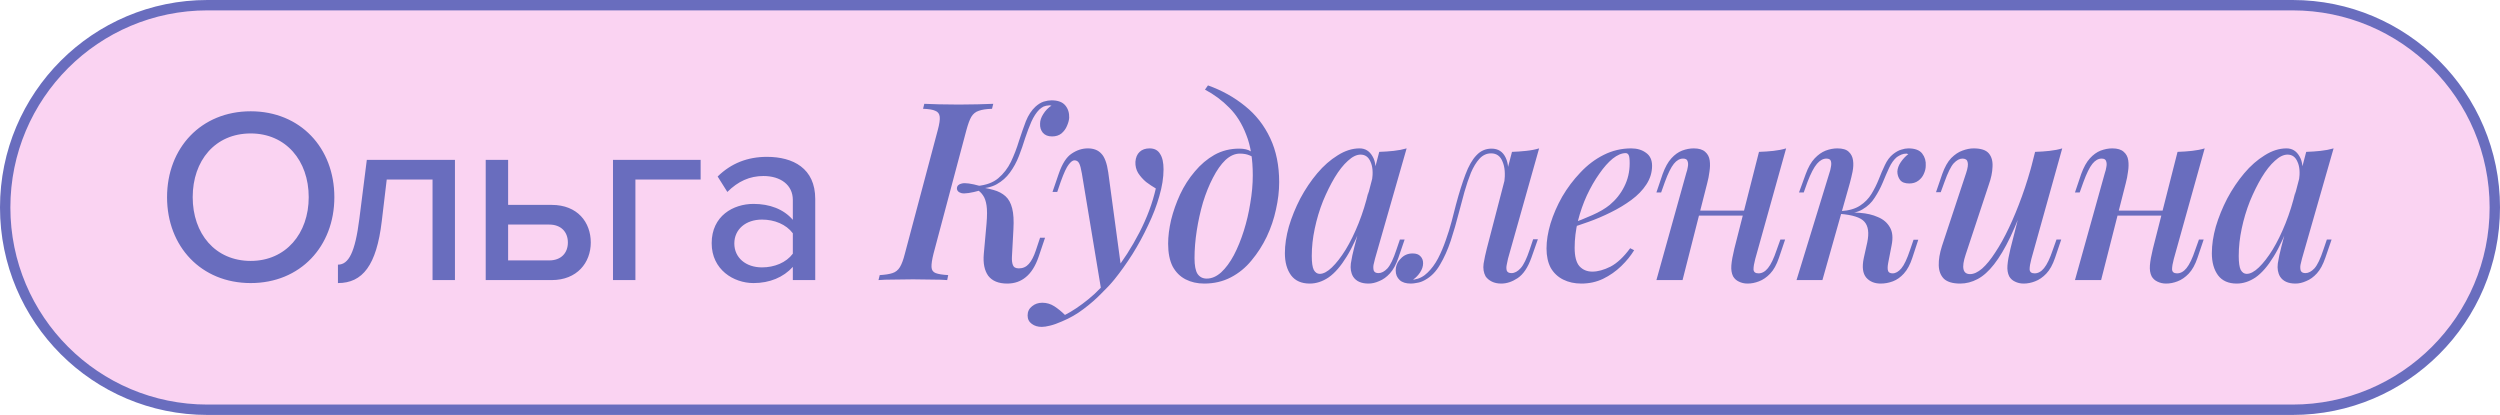
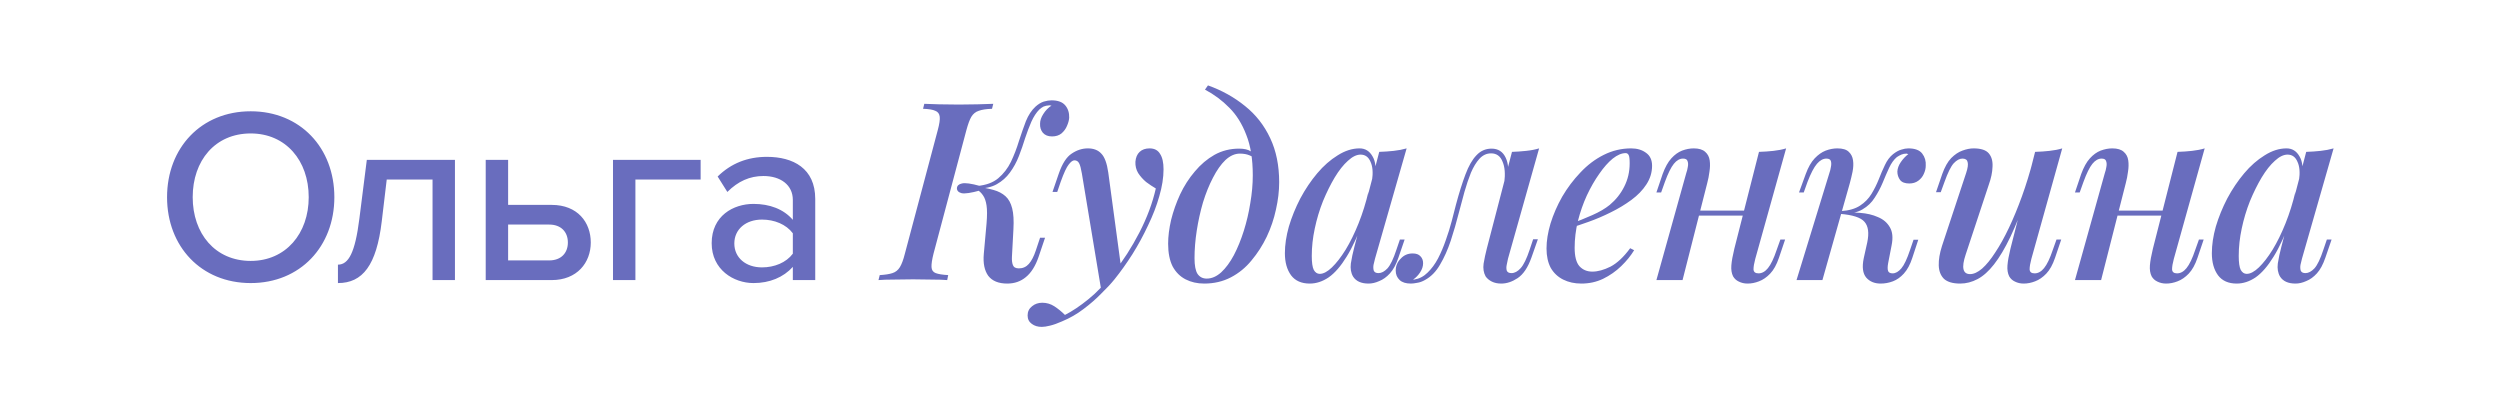
<svg xmlns="http://www.w3.org/2000/svg" width="241" height="40" viewBox="0 0 241 40" fill="none">
-   <path d="M20 0.5H221C231.77 0.5 240.5 9.23 240.5 20C240.5 30.77 231.77 39.5 221 39.5H20C9.23 39.5 0.5 30.77 0.5 20C0.5 9.23 9.23 0.5 20 0.5Z" fill="#FAD3F2" stroke="#696DBE" />
  <path d="M24.168 27.288C19.392 27.288 16.104 23.76 16.104 19.008C16.104 14.256 19.392 10.728 24.168 10.728C28.944 10.728 32.232 14.256 32.232 19.008C32.232 23.76 28.944 27.288 24.168 27.288ZM24.168 25.152C27.552 25.152 29.76 22.512 29.76 19.008C29.76 15.48 27.552 12.864 24.168 12.864C20.736 12.864 18.576 15.48 18.576 19.008C18.576 22.512 20.736 25.152 24.168 25.152ZM32.577 27.288V25.512C33.609 25.512 34.233 24.336 34.641 21.096L35.361 15.408H43.857V27H41.697V17.304H37.281L36.801 21.336C36.297 25.584 34.953 27.288 32.577 27.288ZM46.823 15.408H48.983V19.752H53.183C55.679 19.752 56.951 21.432 56.951 23.376C56.951 25.32 55.631 27 53.183 27H46.823V15.408ZM52.943 21.648H48.983V25.104H52.943C54.095 25.104 54.743 24.384 54.743 23.376C54.743 22.368 54.095 21.648 52.943 21.648ZM67.541 15.408V17.304H61.253V27H59.093V15.408H67.541ZM78.589 27H76.429V25.728C75.517 26.736 74.197 27.288 72.637 27.288C70.717 27.288 68.605 25.992 68.605 23.448C68.605 20.808 70.693 19.656 72.637 19.656C74.197 19.656 75.541 20.16 76.429 21.192V19.272C76.429 17.832 75.253 16.968 73.597 16.968C72.277 16.968 71.149 17.472 70.117 18.504L69.181 17.016C70.477 15.744 72.061 15.12 73.933 15.12C76.453 15.12 78.589 16.224 78.589 19.176V27ZM73.453 25.776C74.653 25.776 75.781 25.32 76.429 24.456V22.488C75.781 21.624 74.653 21.168 73.453 21.168C71.893 21.168 70.789 22.104 70.789 23.472C70.789 24.84 71.893 25.776 73.453 25.776ZM89.99 24.456C89.846 25.032 89.782 25.464 89.798 25.752C89.814 26.04 89.95 26.232 90.206 26.328C90.462 26.424 90.862 26.488 91.406 26.52L91.31 27C90.926 26.968 90.43 26.952 89.822 26.952C89.23 26.936 88.63 26.928 88.022 26.928C87.35 26.928 86.718 26.936 86.126 26.952C85.55 26.952 85.07 26.968 84.686 27L84.806 26.52C85.334 26.488 85.742 26.424 86.03 26.328C86.334 26.232 86.574 26.04 86.75 25.752C86.926 25.464 87.086 25.032 87.23 24.456L90.398 12.552C90.558 11.96 90.622 11.528 90.59 11.256C90.558 10.968 90.414 10.776 90.158 10.68C89.918 10.568 89.526 10.504 88.982 10.488L89.102 10.008C89.454 10.024 89.926 10.04 90.518 10.056C91.126 10.072 91.766 10.08 92.438 10.08C93.046 10.08 93.646 10.072 94.238 10.056C94.83 10.04 95.334 10.024 95.75 10.008L95.63 10.488C95.086 10.504 94.662 10.568 94.358 10.68C94.054 10.776 93.814 10.968 93.638 11.256C93.478 11.528 93.318 11.96 93.158 12.552L89.99 24.456ZM98.222 25.872C98.606 25.872 98.926 25.728 99.182 25.44C99.438 25.152 99.662 24.72 99.854 24.144L100.262 22.92H100.742L100.118 24.768C99.814 25.648 99.406 26.296 98.894 26.712C98.398 27.128 97.798 27.336 97.094 27.336C96.262 27.336 95.654 27.088 95.27 26.592C94.902 26.08 94.758 25.376 94.838 24.48L95.102 21.552C95.166 20.8 95.166 20.216 95.102 19.8C95.038 19.384 94.926 19.064 94.766 18.84C94.622 18.616 94.414 18.416 94.142 18.24L94.19 18C94.798 18.08 95.326 18.184 95.774 18.312C96.238 18.44 96.622 18.64 96.926 18.912C97.23 19.184 97.446 19.576 97.574 20.088C97.702 20.584 97.742 21.256 97.694 22.104L97.55 24.768C97.534 25.088 97.566 25.352 97.646 25.56C97.726 25.768 97.918 25.872 98.222 25.872ZM94.478 18.36C93.614 18.6 93.022 18.688 92.702 18.624C92.398 18.544 92.246 18.384 92.246 18.144C92.262 17.904 92.422 17.752 92.726 17.688C93.03 17.608 93.614 17.688 94.478 17.928V18.36ZM100.19 10.56C99.902 10.848 99.646 11.24 99.422 11.736C99.214 12.216 99.014 12.744 98.822 13.32C98.646 13.896 98.446 14.472 98.222 15.048C97.998 15.624 97.71 16.152 97.358 16.632C97.022 17.096 96.598 17.472 96.086 17.76C95.574 18.048 94.934 18.184 94.166 18.168L94.214 17.928C95.062 17.848 95.734 17.6 96.23 17.184C96.742 16.752 97.15 16.224 97.454 15.6C97.758 14.96 98.014 14.296 98.222 13.608C98.446 12.92 98.67 12.28 98.894 11.688C99.134 11.096 99.446 10.624 99.83 10.272C100.102 10.032 100.366 9.872 100.622 9.792C100.894 9.712 101.142 9.672 101.366 9.672C101.974 9.672 102.414 9.832 102.686 10.152C102.958 10.472 103.086 10.872 103.07 11.352C103.054 11.592 102.982 11.856 102.854 12.144C102.742 12.416 102.566 12.656 102.326 12.864C102.086 13.056 101.782 13.152 101.414 13.152C101.03 13.152 100.734 13.032 100.526 12.792C100.334 12.552 100.246 12.264 100.262 11.928C100.262 11.624 100.366 11.312 100.574 10.992C100.782 10.656 101.046 10.384 101.366 10.176C101.334 10.176 101.302 10.176 101.27 10.176C101.254 10.16 101.222 10.152 101.174 10.152C100.934 10.168 100.742 10.208 100.598 10.272C100.47 10.336 100.334 10.432 100.19 10.56ZM108.085 25.872L106.165 28.008L104.293 16.728C104.213 16.248 104.125 15.92 104.029 15.744C103.933 15.552 103.781 15.456 103.573 15.456C103.413 15.456 103.229 15.592 103.021 15.864C102.813 16.12 102.557 16.672 102.253 17.52L101.917 18.504H101.461L102.061 16.752C102.397 15.776 102.813 15.128 103.309 14.808C103.805 14.472 104.325 14.304 104.869 14.304C105.429 14.304 105.861 14.472 106.165 14.808C106.485 15.128 106.709 15.736 106.837 16.632L108.085 25.872ZM102.661 30.36C103.381 29.992 104.133 29.488 104.917 28.848C105.701 28.224 106.509 27.376 107.341 26.304C108.269 25.136 109.101 23.84 109.837 22.416C110.573 20.992 111.101 19.576 111.421 18.168C111.117 17.992 110.805 17.784 110.485 17.544C110.181 17.288 109.925 17 109.717 16.68C109.525 16.36 109.437 16 109.453 15.6C109.485 15.184 109.621 14.864 109.861 14.64C110.101 14.416 110.421 14.304 110.821 14.304C111.285 14.304 111.621 14.48 111.829 14.832C112.053 15.168 112.165 15.664 112.165 16.32C112.165 17.12 112.029 17.984 111.757 18.912C111.501 19.824 111.141 20.76 110.677 21.72C110.229 22.68 109.725 23.608 109.165 24.504C108.605 25.384 108.029 26.192 107.437 26.928C107.101 27.344 106.677 27.8 106.165 28.296C105.669 28.808 105.101 29.304 104.461 29.784C103.837 30.264 103.141 30.664 102.373 30.984C101.941 31.176 101.557 31.312 101.221 31.392C100.901 31.472 100.637 31.512 100.429 31.512C100.045 31.512 99.725 31.416 99.469 31.224C99.197 31.032 99.061 30.76 99.061 30.408C99.061 30.04 99.205 29.744 99.493 29.52C99.765 29.296 100.093 29.184 100.477 29.184C100.893 29.184 101.277 29.296 101.629 29.52C101.997 29.76 102.341 30.04 102.661 30.36ZM120.768 16.896C120.768 15.344 120.56 14.048 120.144 13.008C119.744 11.952 119.2 11.08 118.512 10.392C117.824 9.688 117.04 9.104 116.16 8.64L116.448 8.232C117.792 8.712 118.984 9.376 120.024 10.224C121.064 11.056 121.872 12.088 122.448 13.32C123.024 14.536 123.312 15.952 123.312 17.568C123.312 18.416 123.208 19.296 123 20.208C122.808 21.104 122.512 21.976 122.112 22.824C121.712 23.656 121.224 24.416 120.648 25.104C120.088 25.792 119.424 26.336 118.656 26.736C117.888 27.136 117.032 27.336 116.088 27.336C115.416 27.336 114.816 27.2 114.288 26.928C113.76 26.656 113.344 26.24 113.04 25.68C112.752 25.104 112.608 24.376 112.608 23.496C112.608 22.792 112.704 22.024 112.896 21.192C113.104 20.36 113.392 19.544 113.76 18.744C114.144 17.928 114.616 17.192 115.176 16.536C115.736 15.864 116.368 15.328 117.072 14.928C117.792 14.528 118.584 14.328 119.448 14.328C119.944 14.328 120.32 14.416 120.576 14.592C120.832 14.752 121.056 14.936 121.248 15.144L121.08 15.432C120.92 15.224 120.712 15.072 120.456 14.976C120.2 14.864 119.888 14.808 119.52 14.808C119.04 14.808 118.576 15.016 118.128 15.432C117.696 15.848 117.296 16.416 116.928 17.136C116.56 17.84 116.24 18.632 115.968 19.512C115.712 20.392 115.512 21.296 115.368 22.224C115.224 23.152 115.152 24.04 115.152 24.888C115.152 25.592 115.248 26.096 115.44 26.4C115.648 26.704 115.944 26.856 116.328 26.856C116.808 26.856 117.272 26.656 117.72 26.256C118.168 25.84 118.576 25.288 118.944 24.6C119.312 23.896 119.632 23.112 119.904 22.248C120.176 21.384 120.384 20.496 120.528 19.584C120.688 18.656 120.768 17.76 120.768 16.896ZM127.223 26.4C127.575 26.4 127.967 26.192 128.399 25.776C128.831 25.36 129.271 24.792 129.719 24.072C130.167 23.336 130.583 22.488 130.967 21.528C131.351 20.568 131.671 19.544 131.927 18.456L131.495 21.072C130.951 22.592 130.391 23.816 129.815 24.744C129.255 25.656 128.679 26.32 128.087 26.736C127.495 27.136 126.887 27.336 126.263 27.336C125.463 27.336 124.863 27.072 124.463 26.544C124.063 26 123.863 25.288 123.863 24.408C123.863 23.608 123.991 22.752 124.247 21.84C124.519 20.928 124.887 20.024 125.351 19.128C125.831 18.232 126.375 17.424 126.983 16.704C127.591 15.984 128.247 15.408 128.951 14.976C129.655 14.528 130.359 14.304 131.063 14.304C131.607 14.304 132.023 14.56 132.311 15.072C132.615 15.568 132.687 16.296 132.527 17.256L132.263 17.4C132.375 16.648 132.327 16.048 132.119 15.6C131.927 15.136 131.607 14.904 131.159 14.904C130.775 14.904 130.367 15.104 129.935 15.504C129.503 15.888 129.079 16.424 128.663 17.112C128.263 17.784 127.887 18.544 127.535 19.392C127.199 20.24 126.935 21.12 126.743 22.032C126.551 22.928 126.455 23.808 126.455 24.672C126.455 25.312 126.519 25.76 126.647 26.016C126.791 26.272 126.983 26.4 127.223 26.4ZM132.959 14.64C133.439 14.624 133.903 14.592 134.351 14.544C134.799 14.496 135.215 14.416 135.599 14.304L132.551 24.936C132.503 25.112 132.455 25.312 132.407 25.536C132.375 25.744 132.383 25.928 132.431 26.088C132.495 26.248 132.647 26.328 132.887 26.328C133.175 26.328 133.463 26.176 133.751 25.872C134.039 25.552 134.327 24.952 134.615 24.072L134.951 23.088H135.407L134.807 24.84C134.583 25.496 134.311 26 133.991 26.352C133.671 26.704 133.327 26.952 132.959 27.096C132.607 27.256 132.263 27.336 131.927 27.336C131.223 27.336 130.727 27.112 130.439 26.664C130.231 26.312 130.159 25.888 130.223 25.392C130.303 24.88 130.415 24.352 130.559 23.808L132.959 14.64ZM145.371 24.936C145.339 25.096 145.299 25.288 145.251 25.512C145.203 25.72 145.203 25.912 145.251 26.088C145.315 26.248 145.467 26.328 145.707 26.328C146.011 26.328 146.307 26.168 146.595 25.848C146.883 25.528 147.171 24.936 147.459 24.072L147.795 23.064H148.251L147.627 24.84C147.291 25.784 146.851 26.44 146.307 26.808C145.779 27.16 145.251 27.336 144.723 27.336C144.371 27.336 144.067 27.272 143.811 27.144C143.555 27.016 143.355 26.848 143.211 26.64C143.019 26.288 142.955 25.88 143.019 25.416C143.099 24.936 143.203 24.448 143.331 23.952L145.755 14.64C146.219 14.624 146.675 14.592 147.123 14.544C147.587 14.496 148.003 14.416 148.371 14.304L145.371 24.936ZM136.323 26.952C136.819 26.872 137.251 26.648 137.619 26.28C138.003 25.912 138.339 25.456 138.627 24.912C138.915 24.352 139.163 23.768 139.371 23.16C139.595 22.536 139.787 21.92 139.947 21.312C140.107 20.704 140.243 20.176 140.355 19.728C140.659 18.592 140.963 17.624 141.267 16.824C141.571 16.008 141.923 15.392 142.323 14.976C142.723 14.544 143.211 14.328 143.787 14.328C144.427 14.328 144.883 14.624 145.155 15.216C145.427 15.792 145.467 16.544 145.275 17.472L145.011 17.616C145.123 16.768 145.067 16.088 144.843 15.576C144.635 15.048 144.267 14.784 143.739 14.784C143.307 14.784 142.931 14.96 142.611 15.312C142.307 15.648 142.035 16.096 141.795 16.656C141.571 17.216 141.363 17.832 141.171 18.504C140.995 19.176 140.819 19.832 140.643 20.472C140.403 21.416 140.139 22.328 139.851 23.208C139.563 24.072 139.219 24.84 138.819 25.512C138.435 26.184 137.947 26.68 137.355 27C137.099 27.144 136.851 27.232 136.611 27.264C136.371 27.312 136.171 27.336 136.011 27.336C135.531 27.336 135.171 27.224 134.931 27C134.675 26.76 134.547 26.456 134.547 26.088C134.547 25.64 134.707 25.256 135.027 24.936C135.331 24.6 135.715 24.432 136.179 24.432C136.515 24.432 136.763 24.52 136.923 24.696C137.099 24.872 137.187 25.096 137.187 25.368C137.187 25.672 137.091 25.968 136.899 26.256C136.723 26.528 136.499 26.76 136.227 26.952C136.243 26.952 136.259 26.952 136.275 26.952C136.291 26.952 136.307 26.952 136.323 26.952ZM151.268 21.624C152.084 21.336 152.828 21.04 153.5 20.736C154.188 20.432 154.748 20.104 155.18 19.752C155.772 19.256 156.236 18.672 156.572 18C156.924 17.312 157.1 16.56 157.1 15.744C157.1 15.328 157.068 15.064 157.004 14.952C156.94 14.824 156.844 14.76 156.716 14.76C156.332 14.76 155.916 14.936 155.468 15.288C155.036 15.64 154.604 16.128 154.172 16.752C153.74 17.36 153.34 18.056 152.972 18.84C152.62 19.608 152.332 20.432 152.108 21.312C151.9 22.176 151.796 23.032 151.796 23.88C151.796 24.712 151.948 25.304 152.252 25.656C152.572 26.008 152.988 26.184 153.5 26.184C154.028 26.184 154.612 26.024 155.252 25.704C155.892 25.368 156.524 24.776 157.148 23.928L157.532 24.12C157.212 24.648 156.796 25.16 156.284 25.656C155.772 26.152 155.188 26.56 154.532 26.88C153.892 27.184 153.196 27.336 152.444 27.336C151.788 27.336 151.204 27.208 150.692 26.952C150.18 26.696 149.78 26.32 149.492 25.824C149.22 25.312 149.084 24.688 149.084 23.952C149.084 23.216 149.212 22.416 149.468 21.552C149.74 20.672 150.116 19.808 150.596 18.96C151.092 18.112 151.676 17.336 152.348 16.632C153.02 15.912 153.772 15.344 154.604 14.928C155.436 14.512 156.316 14.304 157.244 14.304C157.82 14.304 158.3 14.448 158.684 14.736C159.068 15.008 159.26 15.424 159.26 15.984C159.26 16.624 159.076 17.224 158.708 17.784C158.356 18.328 157.876 18.824 157.268 19.272C156.66 19.72 155.996 20.12 155.276 20.472C154.572 20.824 153.86 21.128 153.14 21.384C152.436 21.64 151.804 21.848 151.244 22.008L151.268 21.624ZM162.654 20.304H169.134V20.784H162.654V20.304ZM162.198 27H159.678L162.558 16.68C162.622 16.504 162.67 16.312 162.702 16.104C162.75 15.88 162.742 15.688 162.678 15.528C162.63 15.368 162.486 15.288 162.246 15.288C161.926 15.288 161.63 15.456 161.358 15.792C161.086 16.128 160.798 16.712 160.494 17.544L160.134 18.552H159.678L160.278 16.776C160.518 16.12 160.798 15.616 161.118 15.264C161.438 14.912 161.782 14.664 162.15 14.52C162.534 14.376 162.91 14.304 163.278 14.304C163.774 14.304 164.142 14.416 164.382 14.64C164.622 14.848 164.766 15.12 164.814 15.456C164.862 15.792 164.854 16.16 164.79 16.56C164.742 16.944 164.67 17.312 164.574 17.664L162.198 27ZM169.206 24.96C169.094 25.376 169.038 25.712 169.038 25.968C169.054 26.224 169.214 26.352 169.518 26.352C169.854 26.352 170.158 26.184 170.43 25.848C170.718 25.496 170.998 24.912 171.27 24.096L171.63 23.088H172.086L171.486 24.864C171.262 25.52 170.982 26.024 170.646 26.376C170.31 26.728 169.95 26.976 169.566 27.12C169.198 27.264 168.83 27.336 168.462 27.336C168.158 27.336 167.878 27.272 167.622 27.144C167.382 27.032 167.198 26.864 167.07 26.64C166.926 26.352 166.87 26 166.902 25.584C166.934 25.168 167.03 24.632 167.19 23.976L169.566 14.64C170.062 14.624 170.526 14.592 170.958 14.544C171.406 14.496 171.814 14.416 172.182 14.304L169.206 24.96ZM182.017 25.368C181.953 25.72 181.953 25.976 182.017 26.136C182.081 26.28 182.225 26.352 182.449 26.352C182.737 26.352 183.017 26.192 183.289 25.872C183.561 25.552 183.841 24.96 184.129 24.096L184.465 23.112H184.921L184.345 24.864C184.137 25.504 183.865 26.008 183.529 26.376C183.209 26.728 182.857 26.976 182.473 27.12C182.089 27.264 181.697 27.336 181.297 27.336C180.705 27.336 180.241 27.144 179.905 26.76C179.569 26.36 179.489 25.736 179.665 24.888L180.001 23.376C180.193 22.464 180.105 21.8 179.737 21.384C179.385 20.968 178.593 20.712 177.361 20.616V20.52C178.001 20.472 178.649 20.472 179.305 20.52C179.961 20.568 180.537 20.704 181.033 20.928C181.545 21.136 181.929 21.464 182.185 21.912C182.441 22.344 182.497 22.92 182.353 23.64L182.017 25.368ZM183.793 14.808C183.601 14.808 183.433 14.84 183.289 14.904C183.145 14.968 183.001 15.048 182.857 15.144C182.569 15.384 182.321 15.728 182.113 16.176C181.905 16.624 181.697 17.104 181.489 17.616C181.281 18.112 181.025 18.592 180.721 19.056C180.433 19.52 180.041 19.896 179.545 20.184C179.065 20.472 178.433 20.608 177.649 20.592L177.409 20.616L177.457 20.352C178.225 20.304 178.841 20.128 179.305 19.824C179.769 19.52 180.137 19.144 180.409 18.696C180.681 18.248 180.913 17.784 181.105 17.304C181.297 16.808 181.497 16.344 181.705 15.912C181.913 15.464 182.177 15.112 182.497 14.856C182.785 14.632 183.049 14.488 183.289 14.424C183.529 14.344 183.753 14.304 183.961 14.304C184.601 14.304 185.049 14.472 185.305 14.808C185.561 15.144 185.673 15.536 185.641 15.984C185.641 16.24 185.577 16.504 185.449 16.776C185.337 17.032 185.161 17.248 184.921 17.424C184.681 17.6 184.393 17.688 184.057 17.688C183.641 17.688 183.345 17.576 183.169 17.352C182.993 17.112 182.905 16.84 182.905 16.536C182.921 16.232 183.033 15.928 183.241 15.624C183.449 15.32 183.689 15.064 183.961 14.856C183.929 14.84 183.897 14.832 183.865 14.832C183.849 14.816 183.825 14.808 183.793 14.808ZM175.681 27H173.185L176.353 16.68C176.417 16.504 176.465 16.312 176.497 16.104C176.545 15.88 176.545 15.688 176.497 15.528C176.449 15.368 176.305 15.288 176.065 15.288C175.745 15.288 175.441 15.456 175.153 15.792C174.865 16.128 174.561 16.712 174.241 17.544L173.881 18.552H173.425L174.073 16.776C174.313 16.12 174.601 15.616 174.937 15.264C175.273 14.912 175.625 14.664 175.993 14.52C176.377 14.376 176.753 14.304 177.121 14.304C177.633 14.304 178.001 14.416 178.225 14.64C178.449 14.848 178.585 15.12 178.633 15.456C178.681 15.792 178.665 16.16 178.585 16.56C178.505 16.944 178.417 17.312 178.321 17.664L175.681 27ZM195.487 18.648C194.895 20.312 194.335 21.704 193.807 22.824C193.279 23.928 192.751 24.816 192.223 25.488C191.711 26.144 191.183 26.616 190.639 26.904C190.095 27.192 189.535 27.336 188.959 27.336C188.255 27.336 187.735 27.184 187.399 26.88C187.079 26.56 186.911 26.128 186.895 25.584C186.879 25.04 186.983 24.416 187.207 23.712L189.535 16.68C189.695 16.2 189.743 15.848 189.679 15.624C189.631 15.4 189.463 15.288 189.175 15.288C188.903 15.288 188.623 15.44 188.335 15.744C188.063 16.048 187.767 16.648 187.447 17.544L187.087 18.528H186.631L187.231 16.776C187.471 16.104 187.759 15.592 188.095 15.24C188.447 14.888 188.807 14.648 189.175 14.52C189.559 14.376 189.919 14.304 190.255 14.304C190.959 14.304 191.447 14.464 191.719 14.784C191.991 15.104 192.111 15.536 192.079 16.08C192.063 16.608 191.943 17.184 191.719 17.808L189.487 24.552C189.071 25.8 189.215 26.424 189.919 26.424C190.271 26.424 190.655 26.248 191.071 25.896C191.487 25.528 191.911 25.008 192.343 24.336C192.791 23.664 193.231 22.872 193.663 21.96C194.095 21.048 194.511 20.04 194.911 18.936C195.311 17.832 195.671 16.664 195.991 15.432L195.487 18.648ZM195.823 24.96C195.711 25.376 195.655 25.712 195.655 25.968C195.671 26.224 195.831 26.352 196.135 26.352C196.471 26.352 196.775 26.184 197.047 25.848C197.335 25.496 197.615 24.912 197.887 24.096L198.247 23.088H198.703L198.103 24.864C197.879 25.52 197.599 26.024 197.263 26.376C196.927 26.728 196.567 26.976 196.183 27.12C195.815 27.264 195.447 27.336 195.079 27.336C194.775 27.336 194.495 27.272 194.239 27.144C193.999 27.032 193.815 26.864 193.687 26.64C193.543 26.352 193.487 26 193.519 25.584C193.551 25.168 193.647 24.632 193.807 23.976L196.183 14.64C196.679 14.624 197.143 14.592 197.575 14.544C198.023 14.496 198.431 14.416 198.799 14.304L195.823 24.96ZM203.003 20.304H209.483V20.784H203.003V20.304ZM202.547 27H200.027L202.907 16.68C202.971 16.504 203.019 16.312 203.051 16.104C203.099 15.88 203.091 15.688 203.027 15.528C202.979 15.368 202.835 15.288 202.595 15.288C202.275 15.288 201.979 15.456 201.707 15.792C201.435 16.128 201.147 16.712 200.843 17.544L200.483 18.552H200.027L200.627 16.776C200.867 16.12 201.147 15.616 201.467 15.264C201.787 14.912 202.131 14.664 202.499 14.52C202.883 14.376 203.259 14.304 203.627 14.304C204.123 14.304 204.491 14.416 204.731 14.64C204.971 14.848 205.115 15.12 205.163 15.456C205.211 15.792 205.203 16.16 205.139 16.56C205.091 16.944 205.019 17.312 204.923 17.664L202.547 27ZM209.555 24.96C209.443 25.376 209.387 25.712 209.387 25.968C209.403 26.224 209.563 26.352 209.867 26.352C210.203 26.352 210.507 26.184 210.779 25.848C211.067 25.496 211.347 24.912 211.619 24.096L211.979 23.088H212.435L211.835 24.864C211.611 25.52 211.331 26.024 210.995 26.376C210.659 26.728 210.299 26.976 209.915 27.12C209.547 27.264 209.179 27.336 208.811 27.336C208.507 27.336 208.227 27.272 207.971 27.144C207.731 27.032 207.547 26.864 207.419 26.64C207.275 26.352 207.219 26 207.251 25.584C207.283 25.168 207.379 24.632 207.539 23.976L209.915 14.64C210.411 14.624 210.875 14.592 211.307 14.544C211.755 14.496 212.163 14.416 212.531 14.304L209.555 24.96ZM216.582 26.4C216.934 26.4 217.326 26.192 217.758 25.776C218.19 25.36 218.63 24.792 219.078 24.072C219.526 23.336 219.942 22.488 220.326 21.528C220.71 20.568 221.03 19.544 221.286 18.456L220.854 21.072C220.31 22.592 219.75 23.816 219.174 24.744C218.614 25.656 218.038 26.32 217.446 26.736C216.854 27.136 216.246 27.336 215.622 27.336C214.822 27.336 214.222 27.072 213.822 26.544C213.422 26 213.222 25.288 213.222 24.408C213.222 23.608 213.35 22.752 213.606 21.84C213.878 20.928 214.246 20.024 214.71 19.128C215.19 18.232 215.734 17.424 216.342 16.704C216.95 15.984 217.606 15.408 218.31 14.976C219.014 14.528 219.718 14.304 220.422 14.304C220.966 14.304 221.382 14.56 221.67 15.072C221.974 15.568 222.046 16.296 221.886 17.256L221.622 17.4C221.734 16.648 221.686 16.048 221.478 15.6C221.286 15.136 220.966 14.904 220.518 14.904C220.134 14.904 219.726 15.104 219.294 15.504C218.862 15.888 218.438 16.424 218.022 17.112C217.622 17.784 217.246 18.544 216.894 19.392C216.558 20.24 216.294 21.12 216.102 22.032C215.91 22.928 215.814 23.808 215.814 24.672C215.814 25.312 215.878 25.76 216.006 26.016C216.15 26.272 216.342 26.4 216.582 26.4ZM222.318 14.64C222.798 14.624 223.262 14.592 223.71 14.544C224.158 14.496 224.574 14.416 224.958 14.304L221.91 24.936C221.862 25.112 221.814 25.312 221.766 25.536C221.734 25.744 221.742 25.928 221.79 26.088C221.854 26.248 222.006 26.328 222.246 26.328C222.534 26.328 222.822 26.176 223.11 25.872C223.398 25.552 223.686 24.952 223.974 24.072L224.31 23.088H224.766L224.166 24.84C223.942 25.496 223.67 26 223.35 26.352C223.03 26.704 222.686 26.952 222.318 27.096C221.966 27.256 221.622 27.336 221.286 27.336C220.582 27.336 220.086 27.112 219.798 26.664C219.59 26.312 219.518 25.888 219.582 25.392C219.662 24.88 219.774 24.352 219.918 23.808L222.318 14.64Z" fill="#696DBE" />
</svg>